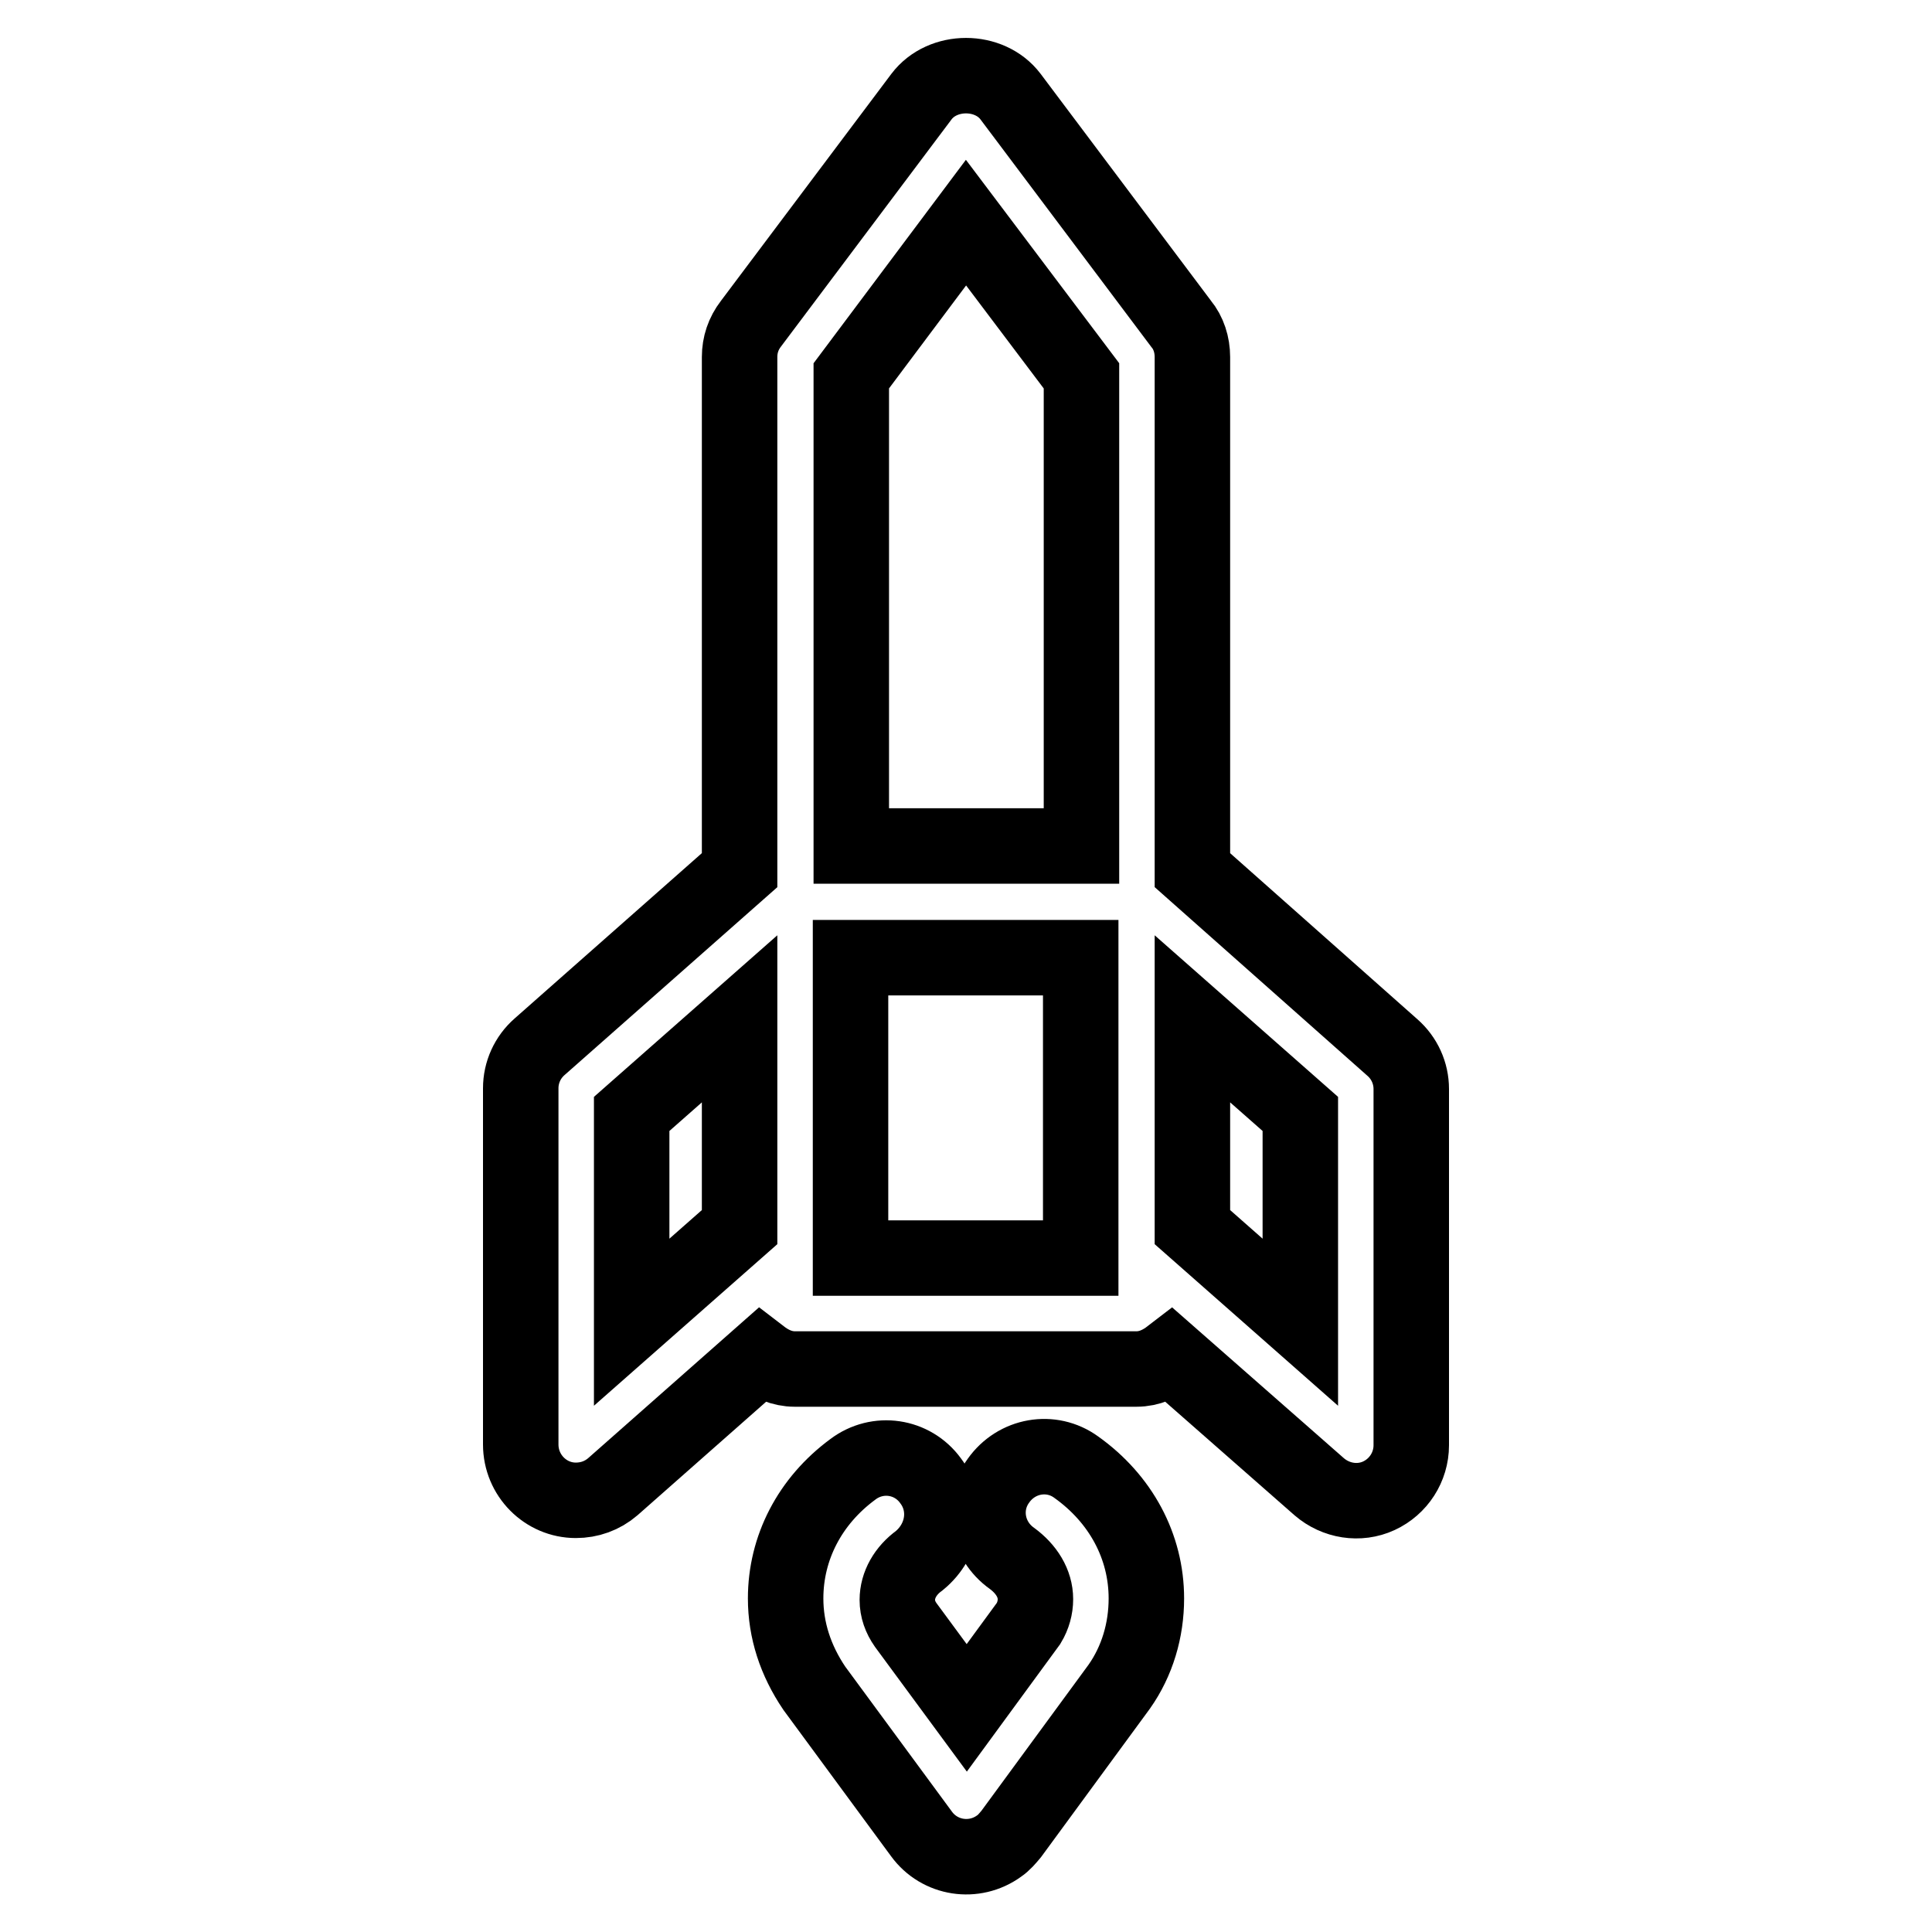
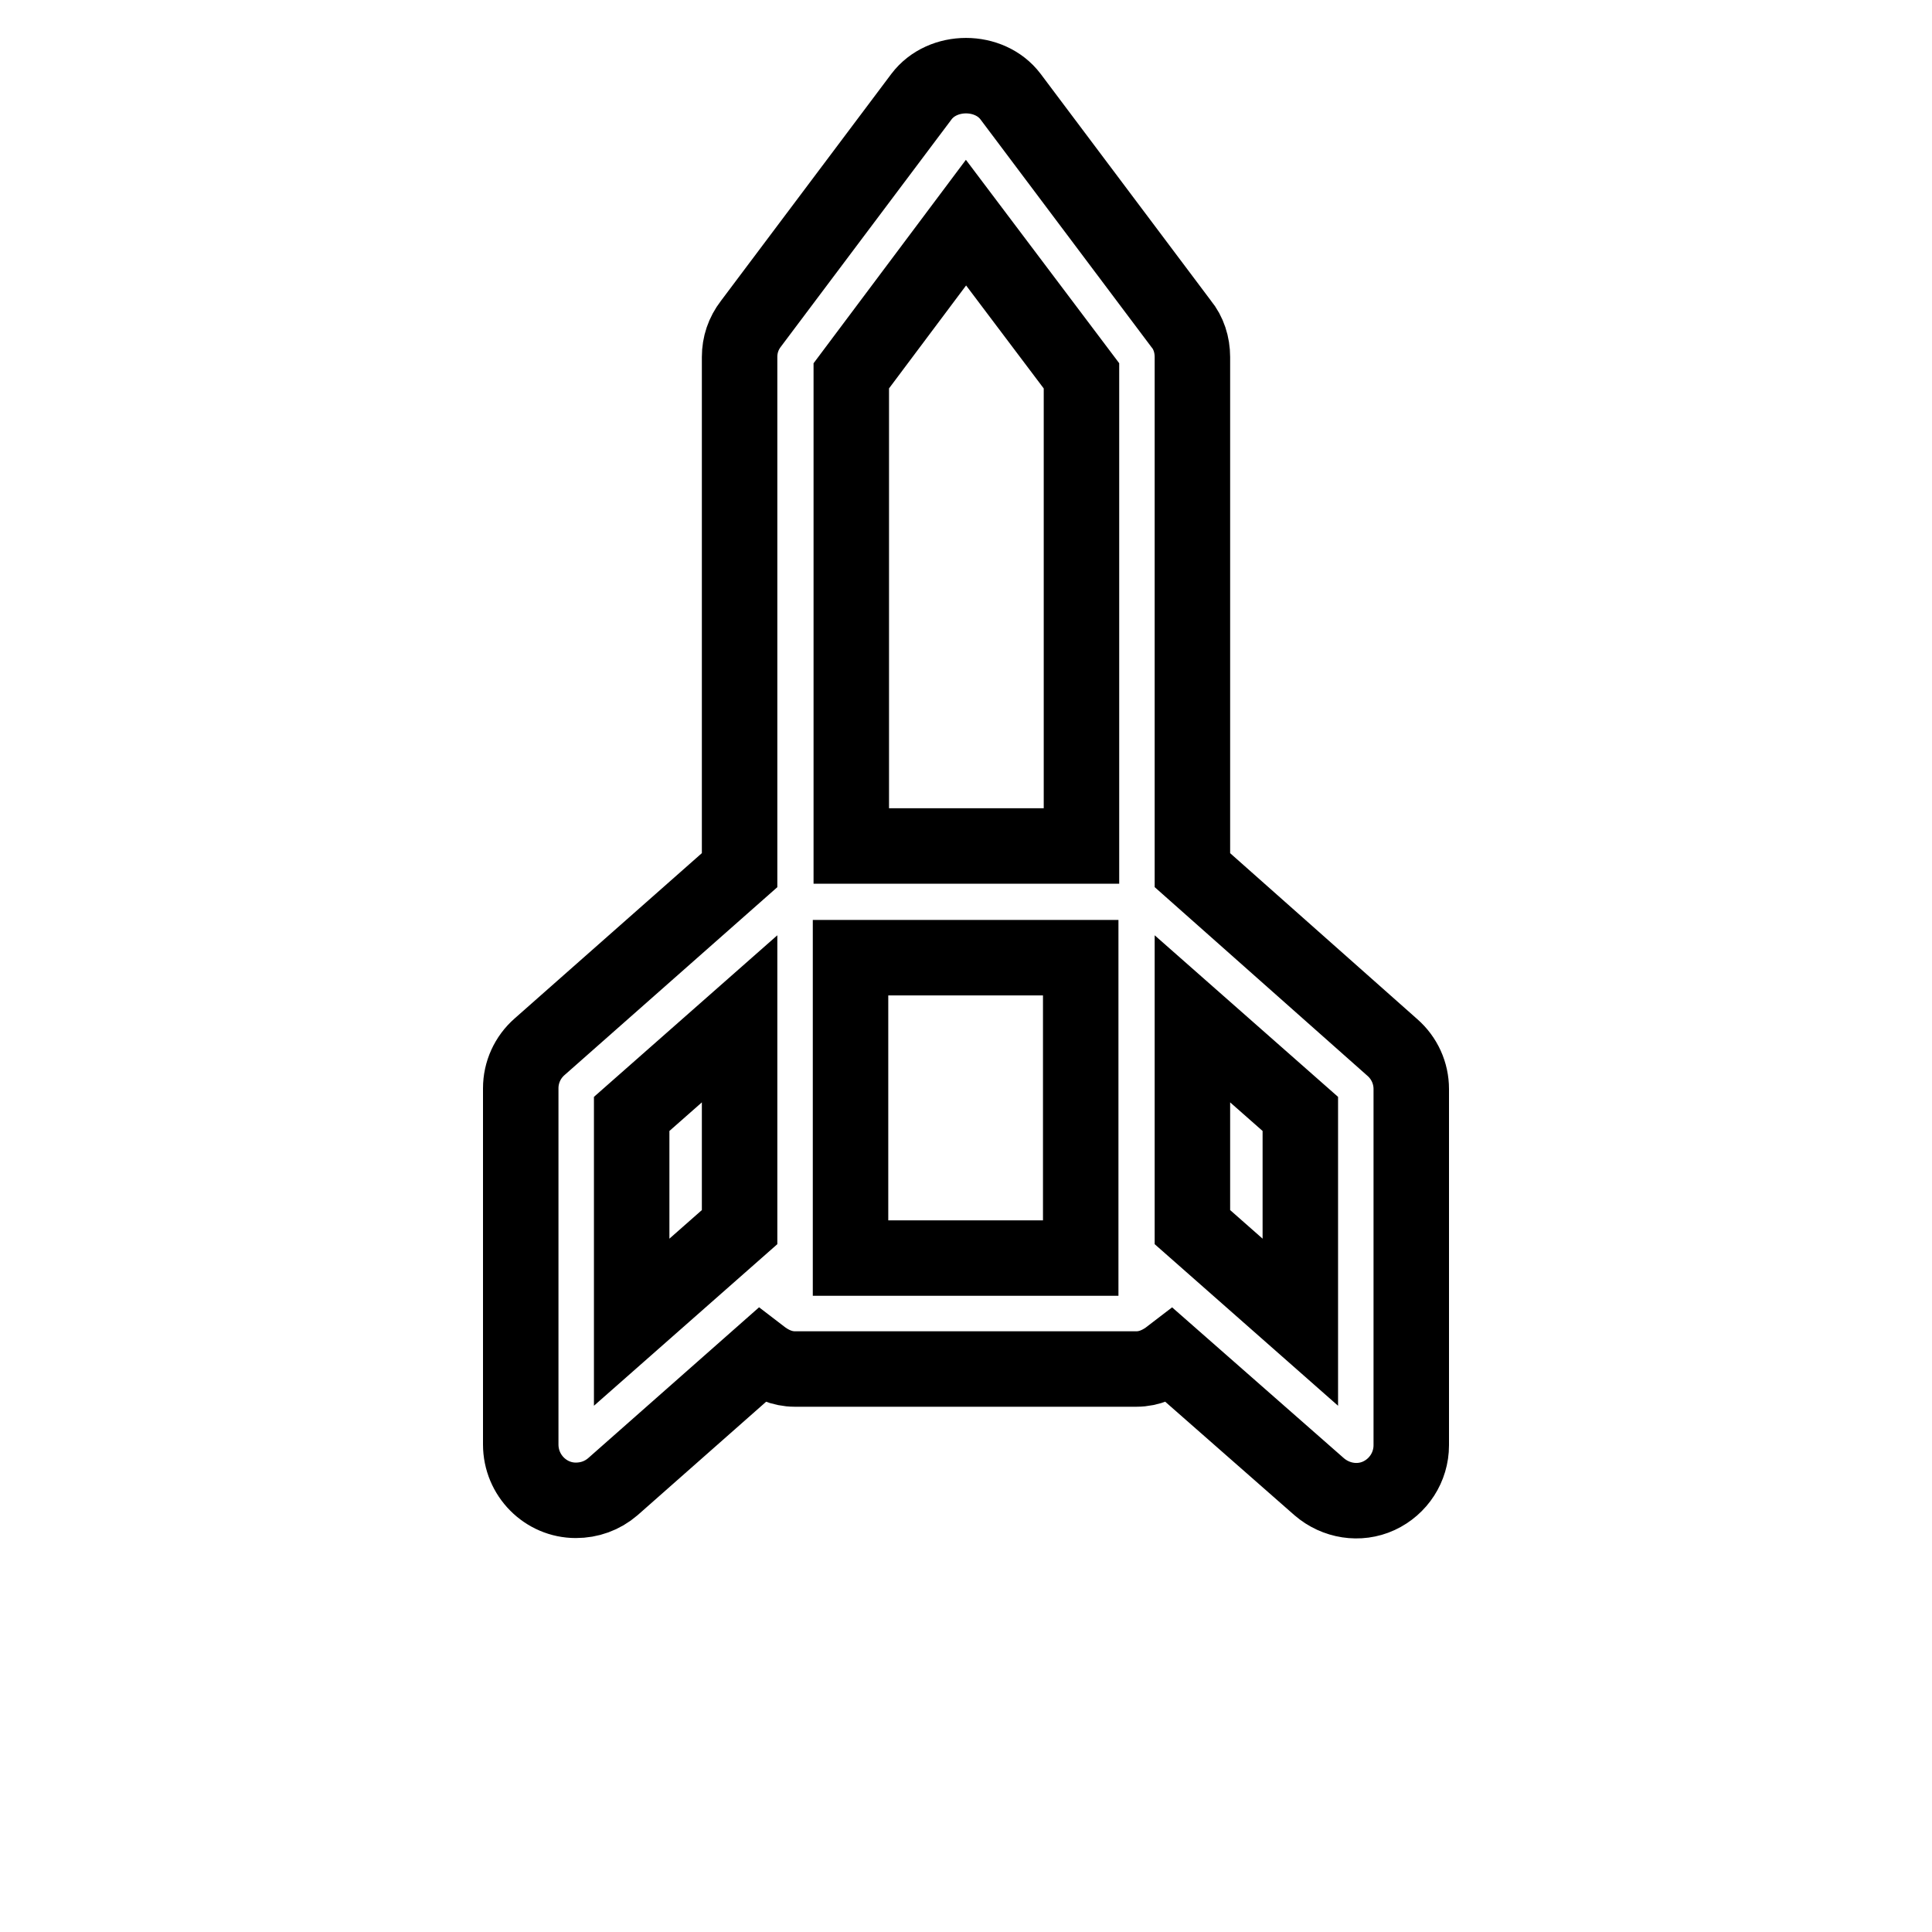
<svg xmlns="http://www.w3.org/2000/svg" version="1.1" x="0px" y="0px" viewBox="0 0 256 256" enable-background="new 0 0 256 256" xml:space="preserve">
  <g>
-     <path stroke-width="10" fill-opacity="0" stroke="#000000" d="M123.3,196.2c-2.4-3.3-7-4-10.3-1.5c-5.7,4.2-8.9,10.4-8.9,17.1c0,4.2,1.3,8.2,3.8,11.9l14.2,19.3 c2.4,3.3,7,4,10.3,1.6c0.6-0.4,1.1-1,1.6-1.6l14.3-19.5c2.4-3.4,3.6-7.5,3.6-11.7c0-6.9-3.4-13.2-9.3-17.4 c-3.3-2.4-7.9-1.6-10.3,1.8c-2.4,3.3-1.6,7.9,1.8,10.3c1.9,1.4,3.1,3.3,3.1,5.4c0,1.1-0.3,2.2-0.9,3.2l-8.2,11.2l-8.1-11 c-0.7-1-1.1-2.1-1.1-3.3c0-2,1.1-3.9,2.9-5.2C125.1,204.1,125.8,199.5,123.3,196.2L123.3,196.2z" />
    <path stroke-width="10" fill-opacity="0" stroke="#000000" d="M174.8,197c2.2,1.9,5.3,2.4,7.9,1.2c2.6-1.2,4.3-3.8,4.3-6.7v-47.2c0-2.1-0.9-4.1-2.5-5.5L158,115.3v-68 c0-1.6-0.5-3.2-1.5-4.4l-22.6-30.1c-2.8-3.7-9-3.7-11.8,0L99.5,42.9c-1,1.3-1.5,2.8-1.5,4.4v68l-26.5,23.4 c-1.6,1.4-2.5,3.4-2.5,5.5v47.2c0,4.1,3.3,7.4,7.3,7.4c0,0,0,0,0,0c1.8,0,3.5-0.6,4.9-1.8l19.6-17.3c1.3,1,2.8,1.7,4.5,1.7h45.3 c1.7,0,3.2-0.7,4.5-1.7L174.8,197L174.8,197z M172.3,175.2L158,162.6V135l14.3,12.6V175.2z M128,29.5l15.3,20.3v62.3h-30.5V49.8 L128,29.5z M83.7,147.6L98,135v27.6l-14.3,12.6V147.6L83.7,147.6z M112.7,166.7v-39.8h30.5v39.8H112.7z" />
  </g>
</svg>